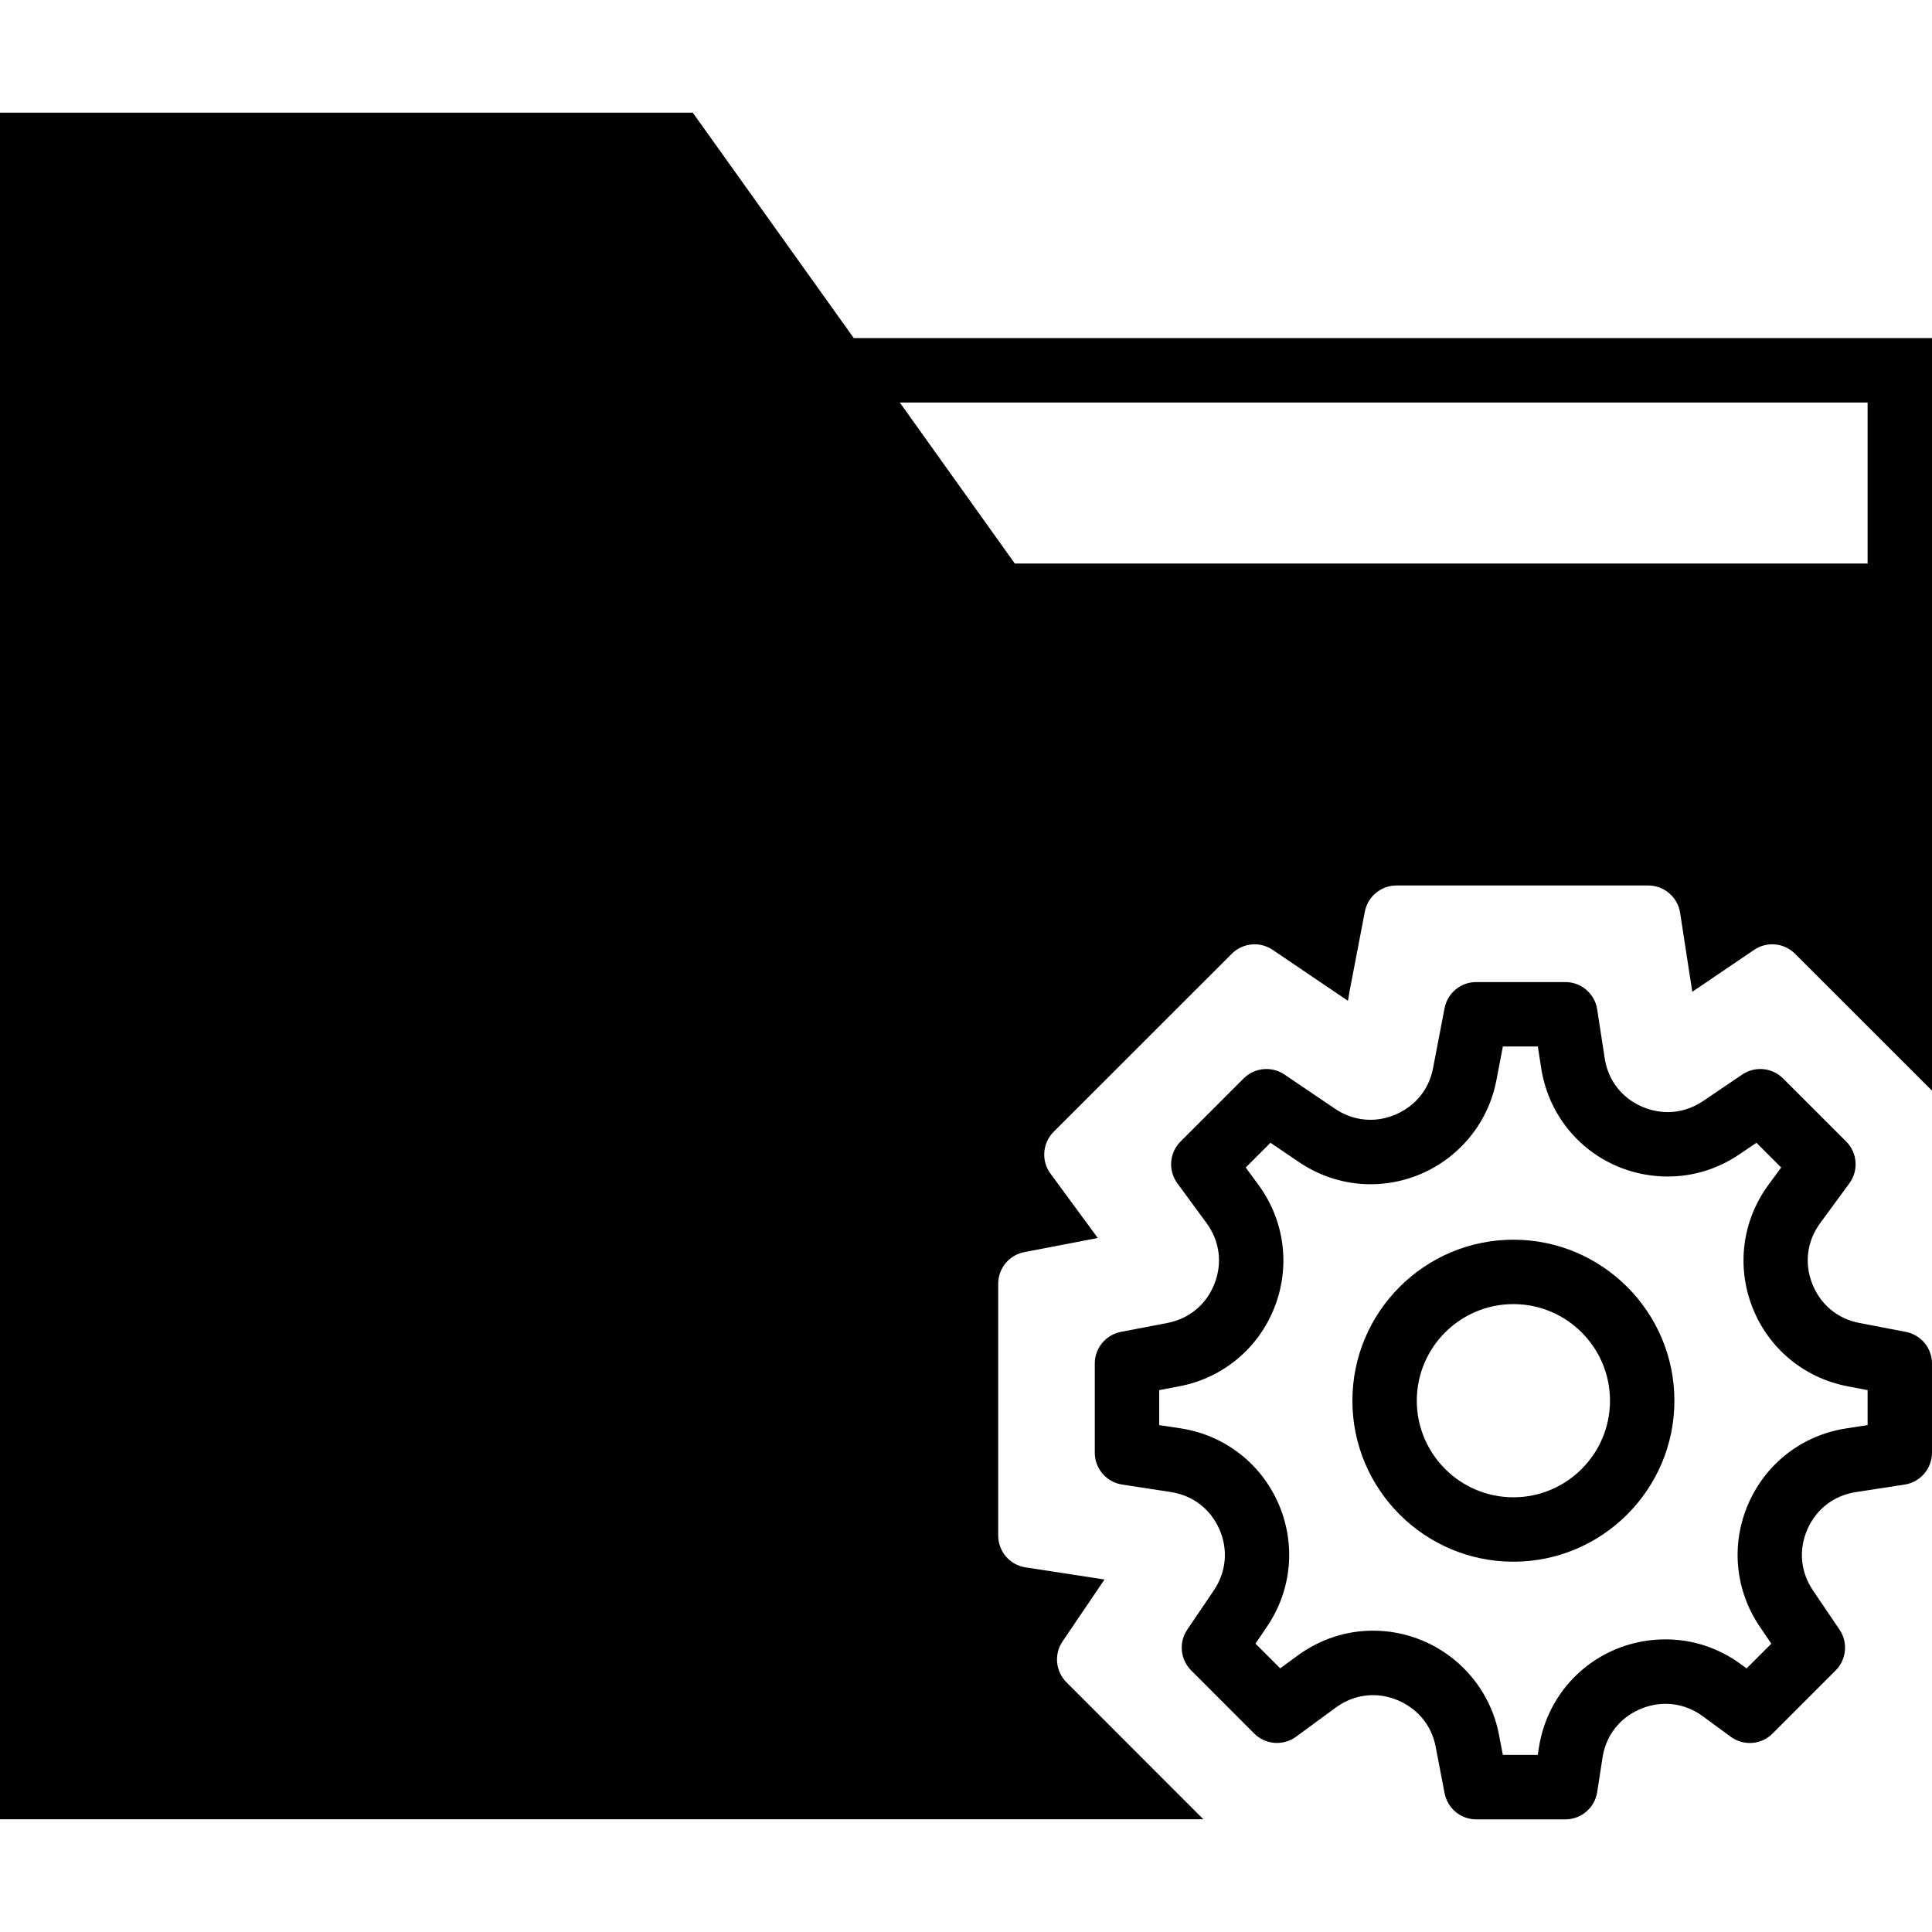
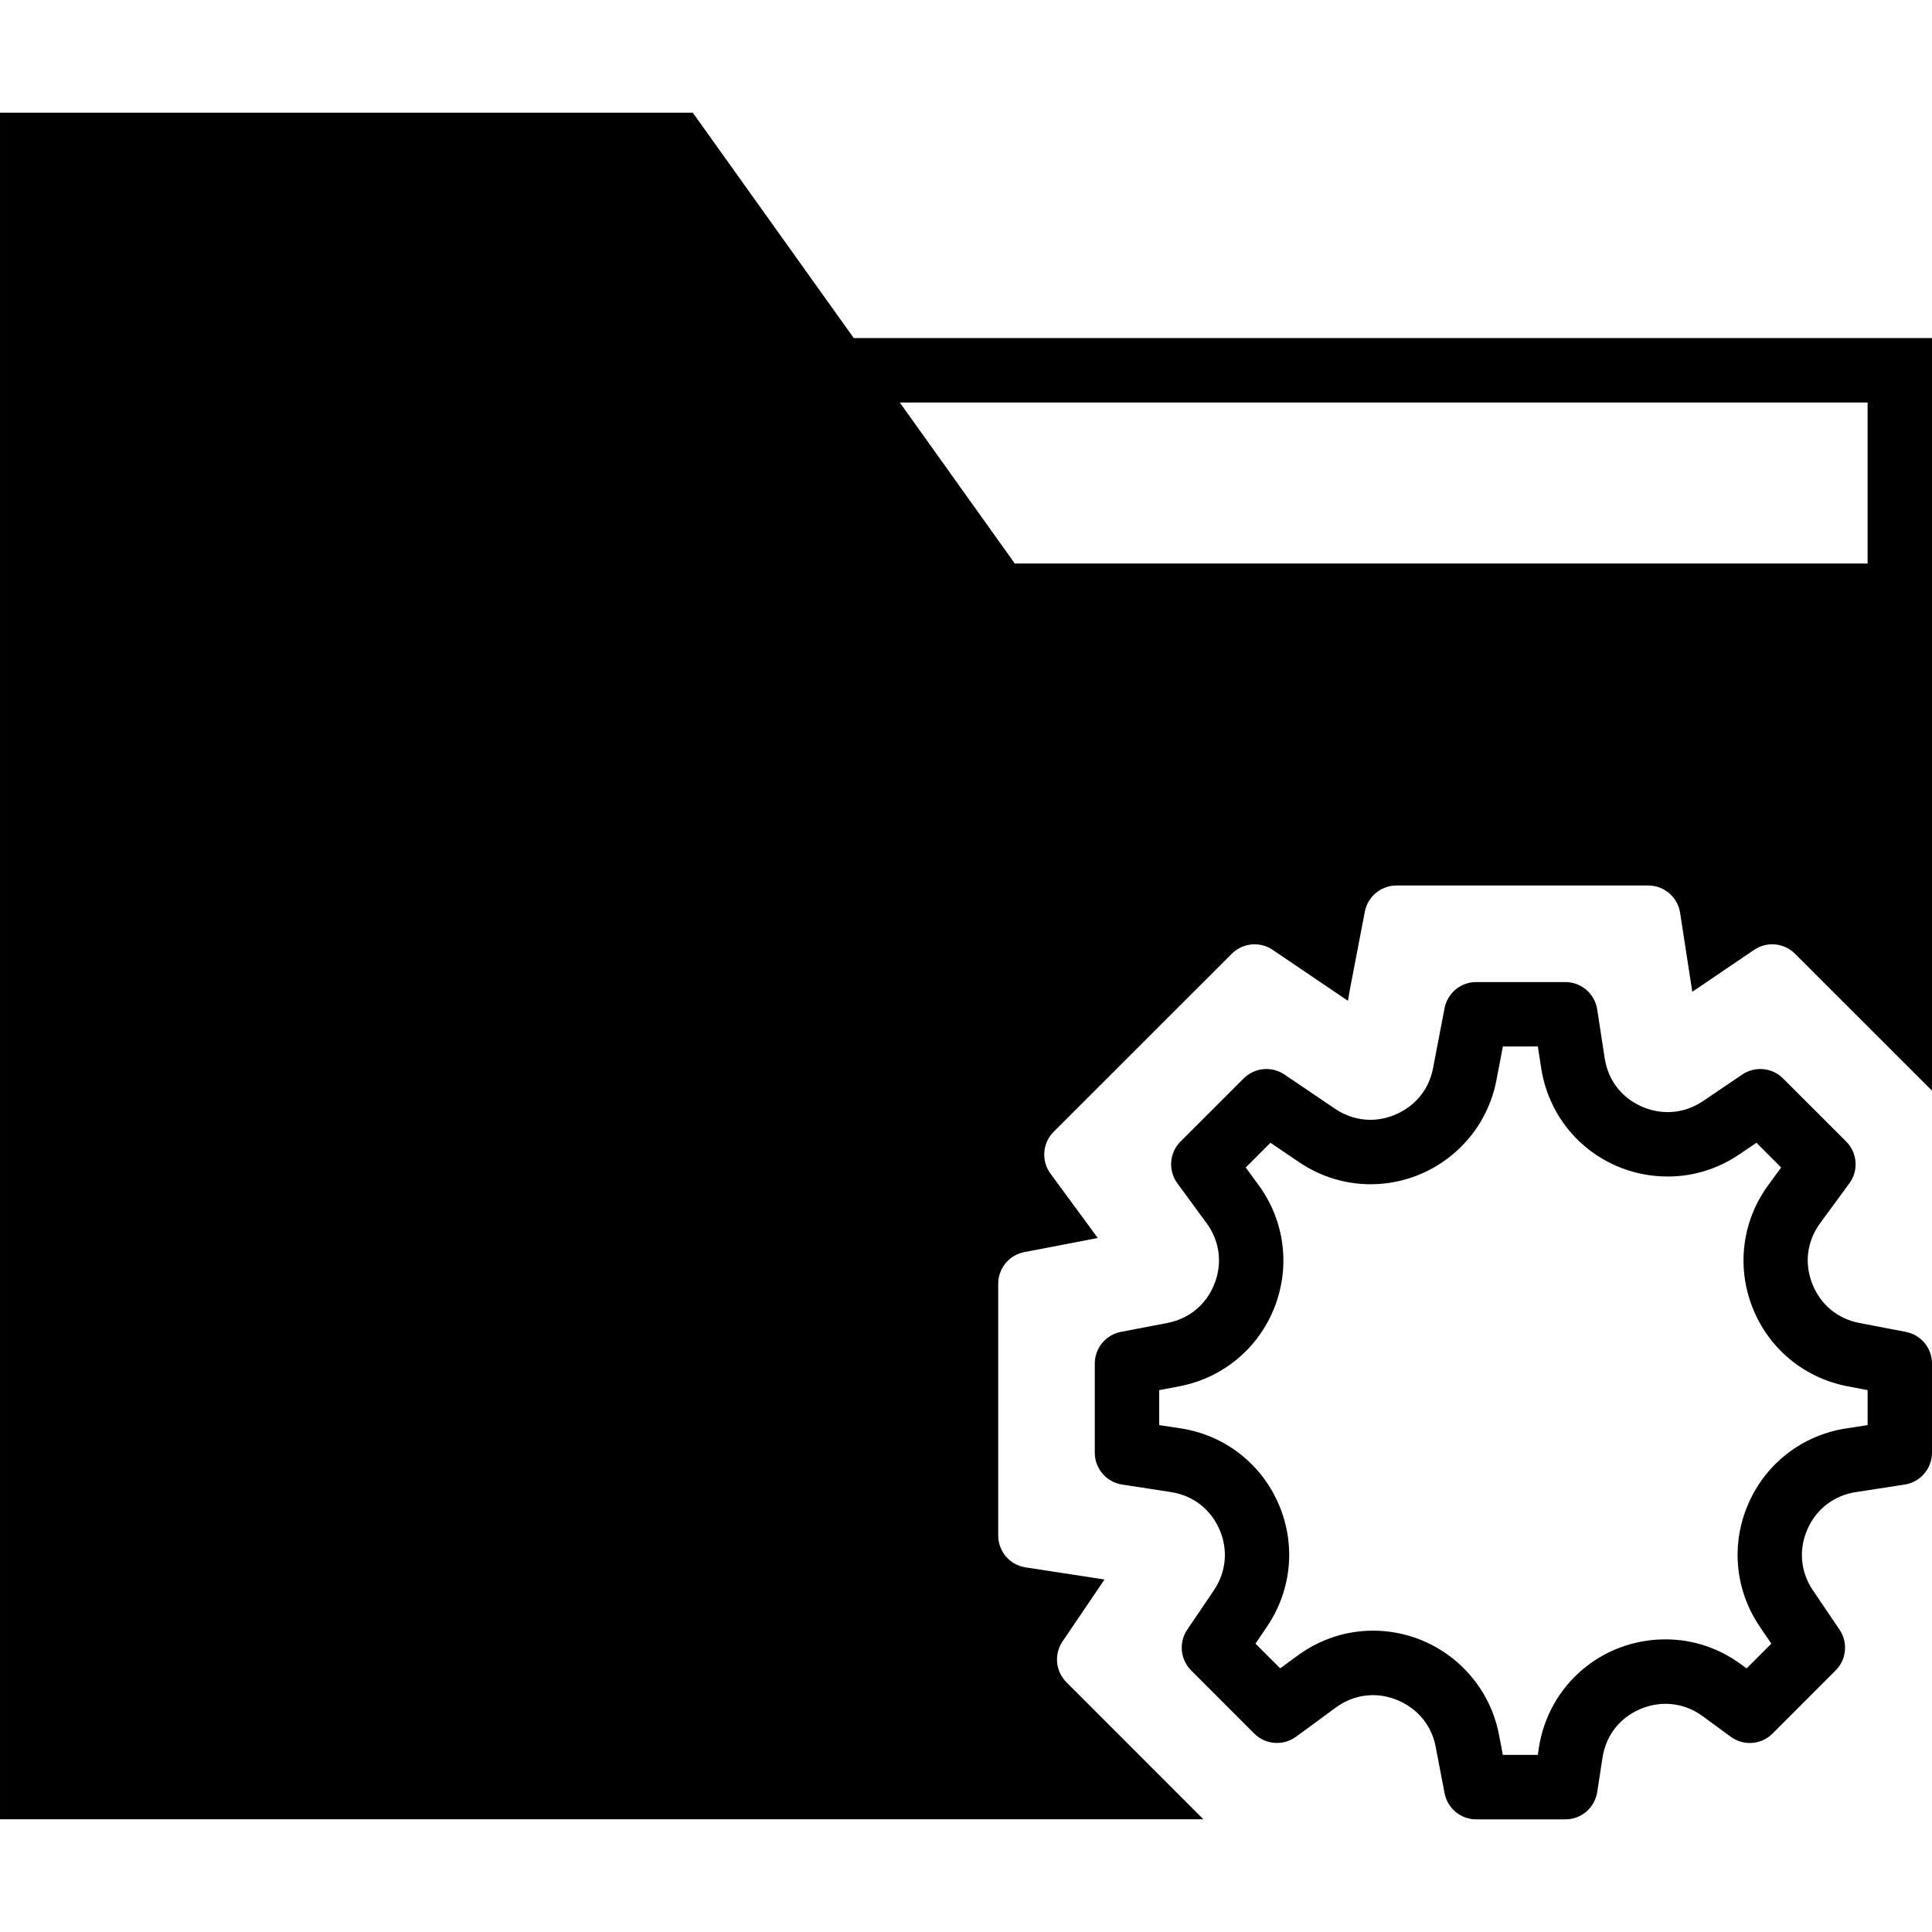
<svg xmlns="http://www.w3.org/2000/svg" enable-background="new 0 0 60 60" version="1.1" viewBox="0 0 60 60" xml:space="preserve">
  <path d="m59.188 41.363-1.444-0.277c-0.677-0.13-1.21-0.573-1.462-1.216-0.253-0.642-0.163-1.329 0.245-1.885l0.907-1.236c0.292-0.398 0.25-0.95-0.1-1.299l-1.959-1.958c-0.339-0.339-0.872-0.389-1.268-0.121l-1.217 0.824c-0.331 0.224-0.71 0.343-1.099 0.343-0.844 0-1.787-0.576-1.956-1.676l-0.233-1.515c-0.075-0.487-0.495-0.848-0.988-0.848h-2.77c-0.479 0-0.892 0.341-0.982 0.812l-0.358 1.865c-0.201 1.051-1.13 1.601-1.942 1.601-0.389 0-0.769-0.118-1.099-0.342l-1.572-1.064c-0.397-0.268-0.929-0.218-1.268 0.121l-1.959 1.958c-0.35 0.349-0.392 0.9-0.1 1.299l0.907 1.236c0.408 0.556 0.498 1.243 0.245 1.885-0.252 0.643-0.785 1.086-1.462 1.216l-1.444 0.277c-0.469 0.091-0.81 0.503-0.81 0.983v2.77c0 0.493 0.36 0.913 0.848 0.988l1.515 0.233c0.683 0.105 1.232 0.528 1.508 1.16 0.276 0.633 0.212 1.323-0.175 1.895l-0.824 1.217c-0.269 0.396-0.218 0.929 0.121 1.268l1.958 1.959c0.348 0.349 0.899 0.391 1.299 0.1l1.236-0.907c0.342-0.252 0.742-0.385 1.156-0.385 0.813 0 1.742 0.551 1.944 1.602l0.277 1.444c0.091 0.471 0.503 0.812 0.982 0.812h2.77c0.493 0 0.913-0.36 0.988-0.848l0.164-1.065c0.169-1.1 1.113-1.676 1.958-1.676 0.413 0 0.813 0.134 1.156 0.386l0.869 0.638c0.4 0.292 0.951 0.25 1.299-0.1l1.958-1.959c0.339-0.339 0.39-0.871 0.121-1.268l-0.824-1.217c-0.387-0.571-0.451-1.262-0.175-1.895 0.275-0.632 0.825-1.055 1.508-1.16l1.515-0.233c0.488-0.077 0.848-0.497 0.848-0.99v-2.77c0-0.479-0.341-0.891-0.812-0.982zm-1.188 2.895-0.667 0.103c-1.354 0.208-2.489 1.082-3.036 2.337-0.548 1.256-0.416 2.682 0.352 3.815l0.361 0.533-0.768 0.768-0.177-0.13c-0.689-0.505-1.498-0.772-2.34-0.772-1.979 0-3.635 1.418-3.935 3.371l-0.032 0.217h-1.086l-0.121-0.633c-0.359-1.868-2.004-3.225-3.909-3.225-0.843 0-1.651 0.268-2.34 0.771l-0.544 0.399-0.768-0.768 0.361-0.533c0.768-1.134 0.899-2.56 0.352-3.815s-1.683-2.129-3.036-2.337l-0.667-0.101v-1.086l0.633-0.121c1.346-0.259 2.447-1.175 2.947-2.449 0.5-1.275 0.315-2.695-0.494-3.8l-0.399-0.544 0.768-0.768 0.889 0.602c0.662 0.448 1.43 0.686 2.22 0.686 1.905 0 3.548-1.355 3.907-3.224l0.202-1.054h1.086l0.103 0.667c0.301 1.953 1.955 3.371 3.934 3.371 0.789 0 1.556-0.237 2.219-0.687l0.533-0.361 0.768 0.768-0.399 0.544c-0.81 1.104-0.994 2.524-0.494 3.8 0.5 1.274 1.602 2.19 2.947 2.449l0.63 0.121v1.086z" />
-   <path d="m47 38.5c-2.757 0-5 2.243-5 5s2.243 5 5 5 5-2.243 5-5-2.243-5-5-5zm0 8c-1.654 0-3-1.346-3-3s1.346-3 3-3 3 1.346 3 3-1.346 3-3 3z" />
  <path d="m26.515 10.5-5-7h-21.515v53h37.372l-4.253-4.256c-0.339-0.339-0.39-0.871-0.121-1.268l1.303-1.923-2.453-0.377c-0.488-0.074-0.848-0.494-0.848-0.988v-7.821c0-0.479 0.341-0.892 0.812-0.982l2.28-0.438-1.469-2c-0.292-0.398-0.25-0.95 0.1-1.299l5.532-5.529c0.34-0.339 0.87-0.389 1.268-0.121l2.338 1.583 0.054-0.315 0.471-2.454c0.091-0.471 0.503-0.812 0.982-0.812h7.821c0.493 0 0.913 0.36 0.988 0.848l0.378 2.453 1.922-1.303c0.396-0.268 0.929-0.218 1.268 0.121l4.255 4.253v-23.372h-33.485zm31.485 7h-26.485l-3.571-5h30.056v5z" />
</svg>